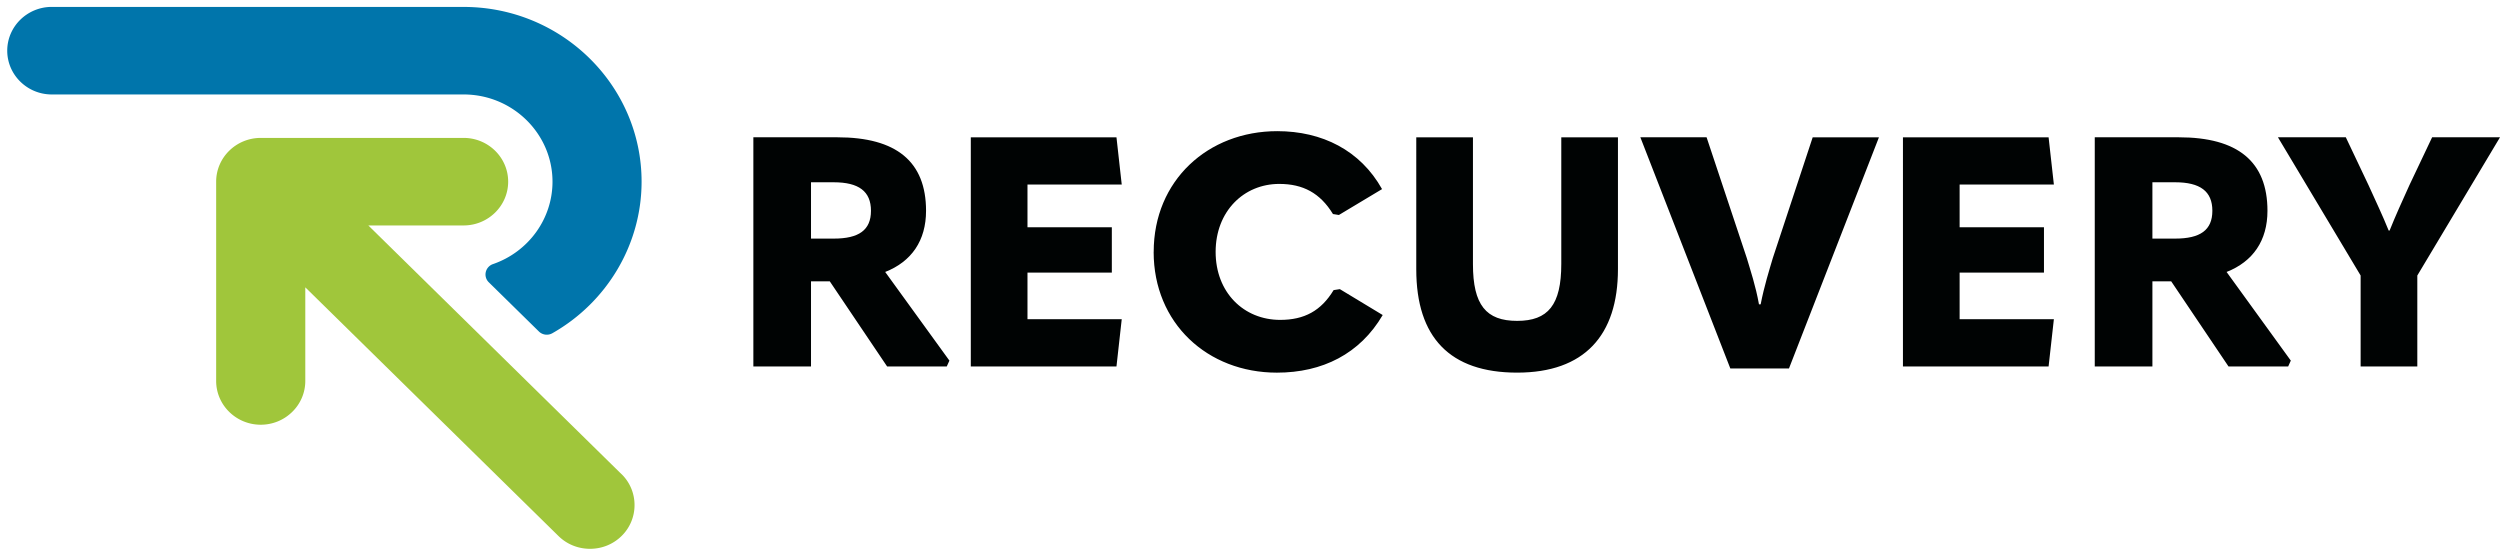
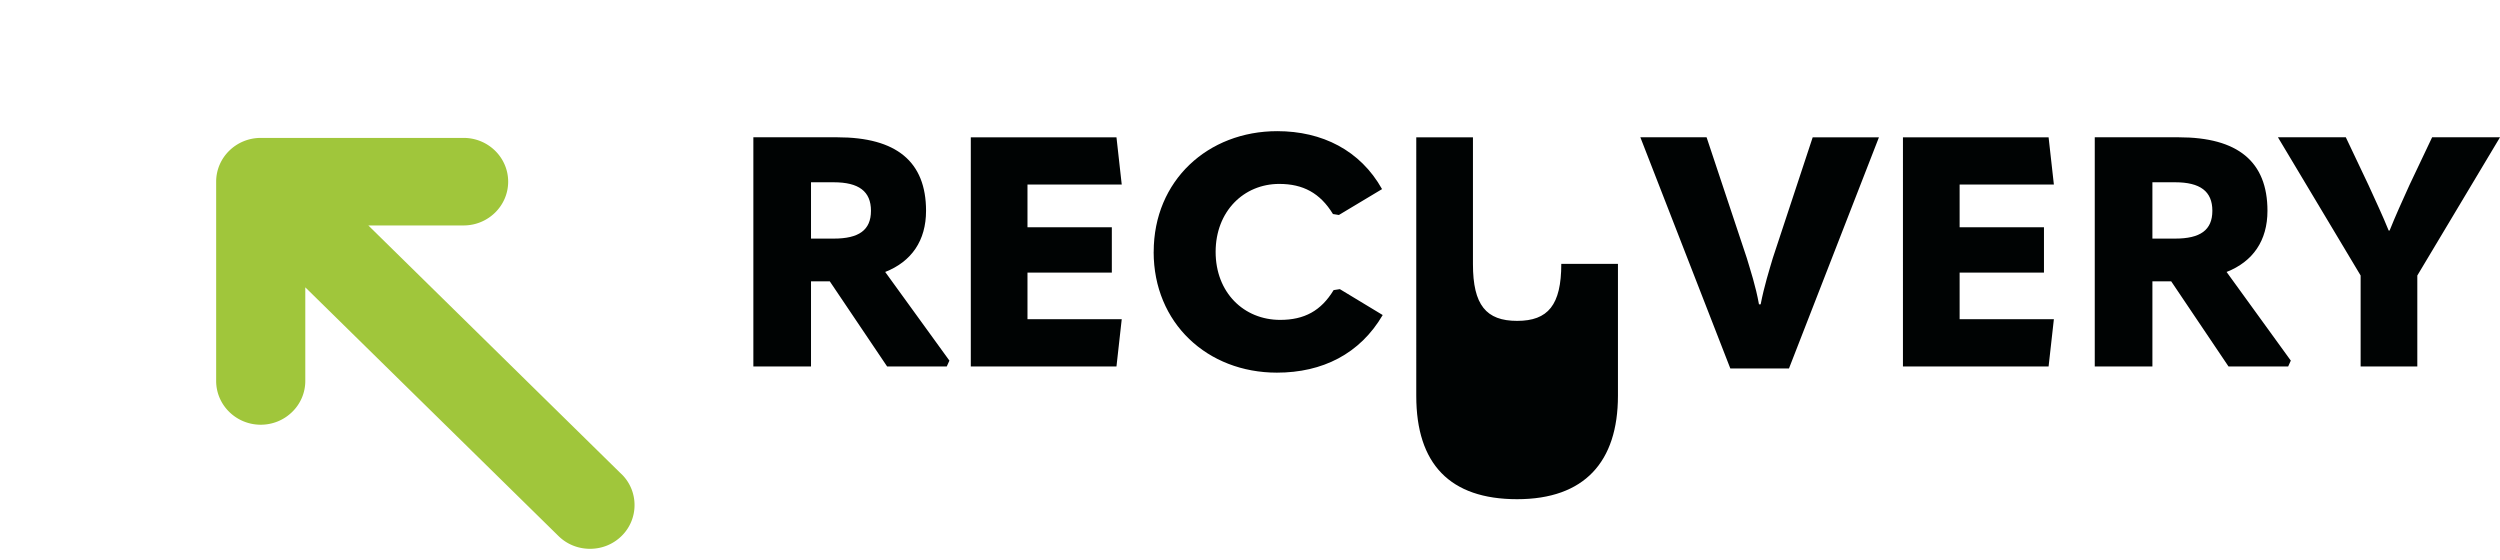
<svg xmlns="http://www.w3.org/2000/svg" width="134" height="30" viewBox="0 0 134 30" fill="none">
-   <path d="M50.888 19.33l-.142.313H47.55l-3.073-4.563H43.47v4.563h-3.09V7.359h4.504c3.162 0 4.752 1.302 4.752 3.94 0 1.596-.777 2.723-2.19 3.278l3.444 4.754h-.002zM43.47 9.77v3.019h1.218c1.343 0 1.996-.451 1.996-1.492S46.03 9.77 44.689 9.77h-1.22zm8.565-2.41h7.808l.282 2.532h-5.052v2.29h4.521v2.428h-4.521v2.498h5.052l-.282 2.533h-7.808V7.359zm9.803 6.142c0-3.834 2.914-6.472 6.623-6.472 2.403 0 4.45 1.024 5.617 3.106l-2.313 1.387-.318-.051c-.69-1.129-1.608-1.614-2.879-1.614-1.908 0-3.41 1.475-3.41 3.644 0 2.17 1.502 3.644 3.462 3.644 1.29 0 2.19-.485 2.862-1.596l.335-.052 2.296 1.388c-1.219 2.082-3.232 3.088-5.67 3.088-3.728 0-6.607-2.654-6.607-6.472h.002zm14.074.936V7.36h3.038v6.802c0 2.186.707 3.037 2.367 3.037 1.66 0 2.368-.851 2.368-3.055V7.36h3.037v7.062c0 3.557-1.801 5.551-5.405 5.551-3.603 0-5.405-1.891-5.405-5.534zm16.833 5.31L87.923 7.359h3.55l2.155 6.472c.194.659.477 1.492.653 2.482h.09c.193-.99.458-1.821.652-2.482L97.16 7.36h3.551l-4.822 12.389h-3.144zm9.253-12.388h7.807l.283 2.532h-5.052v2.29h4.521v2.428h-4.521v2.498h5.052l-.283 2.533h-7.807V7.359zm20.789 11.97l-.141.313h-3.197l-3.072-4.563h-1.008v4.563h-3.09V7.359h4.505c3.161 0 4.752 1.302 4.752 3.94 0 1.596-.777 2.723-2.191 3.278l3.444 4.754h-.002zm-7.418-9.56v3.019h1.219c1.342 0 1.995-.451 1.995-1.492s-.653-1.527-1.995-1.527h-1.219zm11.161 9.873v-4.876l-4.432-7.408h3.638l1.218 2.567c.407.902.742 1.597 1.078 2.429h.052c.335-.834.653-1.527 1.06-2.429l1.218-2.567H134l-4.432 7.409v4.875h-3.038z" fill="#000303" />
+   <path d="M50.888 19.33l-.142.313H47.55l-3.073-4.563H43.47v4.563h-3.09V7.359h4.504c3.162 0 4.752 1.302 4.752 3.94 0 1.596-.777 2.723-2.19 3.278l3.444 4.754h-.002zM43.47 9.77v3.019h1.218c1.343 0 1.996-.451 1.996-1.492S46.03 9.77 44.689 9.77h-1.22zm8.565-2.41h7.808l.282 2.532h-5.052v2.29h4.521v2.428h-4.521v2.498h5.052l-.282 2.533h-7.808V7.359zm9.803 6.142c0-3.834 2.914-6.472 6.623-6.472 2.403 0 4.45 1.024 5.617 3.106l-2.313 1.387-.318-.051c-.69-1.129-1.608-1.614-2.879-1.614-1.908 0-3.41 1.475-3.41 3.644 0 2.17 1.502 3.644 3.462 3.644 1.29 0 2.19-.485 2.862-1.596l.335-.052 2.296 1.388c-1.219 2.082-3.232 3.088-5.67 3.088-3.728 0-6.607-2.654-6.607-6.472h.002zm14.074.936V7.36h3.038v6.802c0 2.186.707 3.037 2.367 3.037 1.66 0 2.368-.851 2.368-3.055h3.037v7.062c0 3.557-1.801 5.551-5.405 5.551-3.603 0-5.405-1.891-5.405-5.534zm16.833 5.31L87.923 7.359h3.55l2.155 6.472c.194.659.477 1.492.653 2.482h.09c.193-.99.458-1.821.652-2.482L97.16 7.36h3.551l-4.822 12.389h-3.144zm9.253-12.388h7.807l.283 2.532h-5.052v2.29h4.521v2.428h-4.521v2.498h5.052l-.283 2.533h-7.807V7.359zm20.789 11.97l-.141.313h-3.197l-3.072-4.563h-1.008v4.563h-3.09V7.359h4.505c3.161 0 4.752 1.302 4.752 3.94 0 1.596-.777 2.723-2.191 3.278l3.444 4.754h-.002zm-7.418-9.56v3.019h1.219c1.342 0 1.995-.451 1.995-1.492s-.653-1.527-1.995-1.527h-1.219zm11.161 9.873v-4.876l-4.432-7.408h3.638l1.218 2.567c.407.902.742 1.597 1.078 2.429h.052c.335-.834.653-1.527 1.06-2.429l1.218-2.567H134l-4.432 7.409v4.875h-3.038z" fill="#000303" />
  <path fill-rule="evenodd" clip-rule="evenodd" d="M33.312 25.414l-13.57-13.33h5.108c1.315 0 2.388-1.052 2.388-2.346s-1.07-2.346-2.388-2.346H13.976c-1.318 0-2.39 1.052-2.39 2.346v10.681c0 1.294 1.072 2.346 2.39 2.346.635 0 1.236-.245 1.687-.688a2.312 2.312 0 00.701-1.658v-5.018l13.571 13.33c.45.442 1.05.685 1.69.685.639 0 1.24-.243 1.689-.685a2.31 2.31 0 00.697-1.66 2.31 2.31 0 00-.697-1.659l-.002.002z" fill="#A0C63B" />
-   <path fill-rule="evenodd" clip-rule="evenodd" d="M24.85.37H2.776C1.46.37.388 1.422.388 2.716s1.071 2.347 2.388 2.347h22.076c2.625 0 4.762 2.099 4.762 4.677 0 1.983-1.283 3.757-3.189 4.415a.594.594 0 00-.387.426.582.582 0 00.16.548l2.686 2.638a.604.604 0 00.724.093c2.949-1.673 4.781-4.784 4.781-8.12 0-5.166-4.28-9.368-9.537-9.368L24.85.37z" fill="#0075AB" />
</svg>